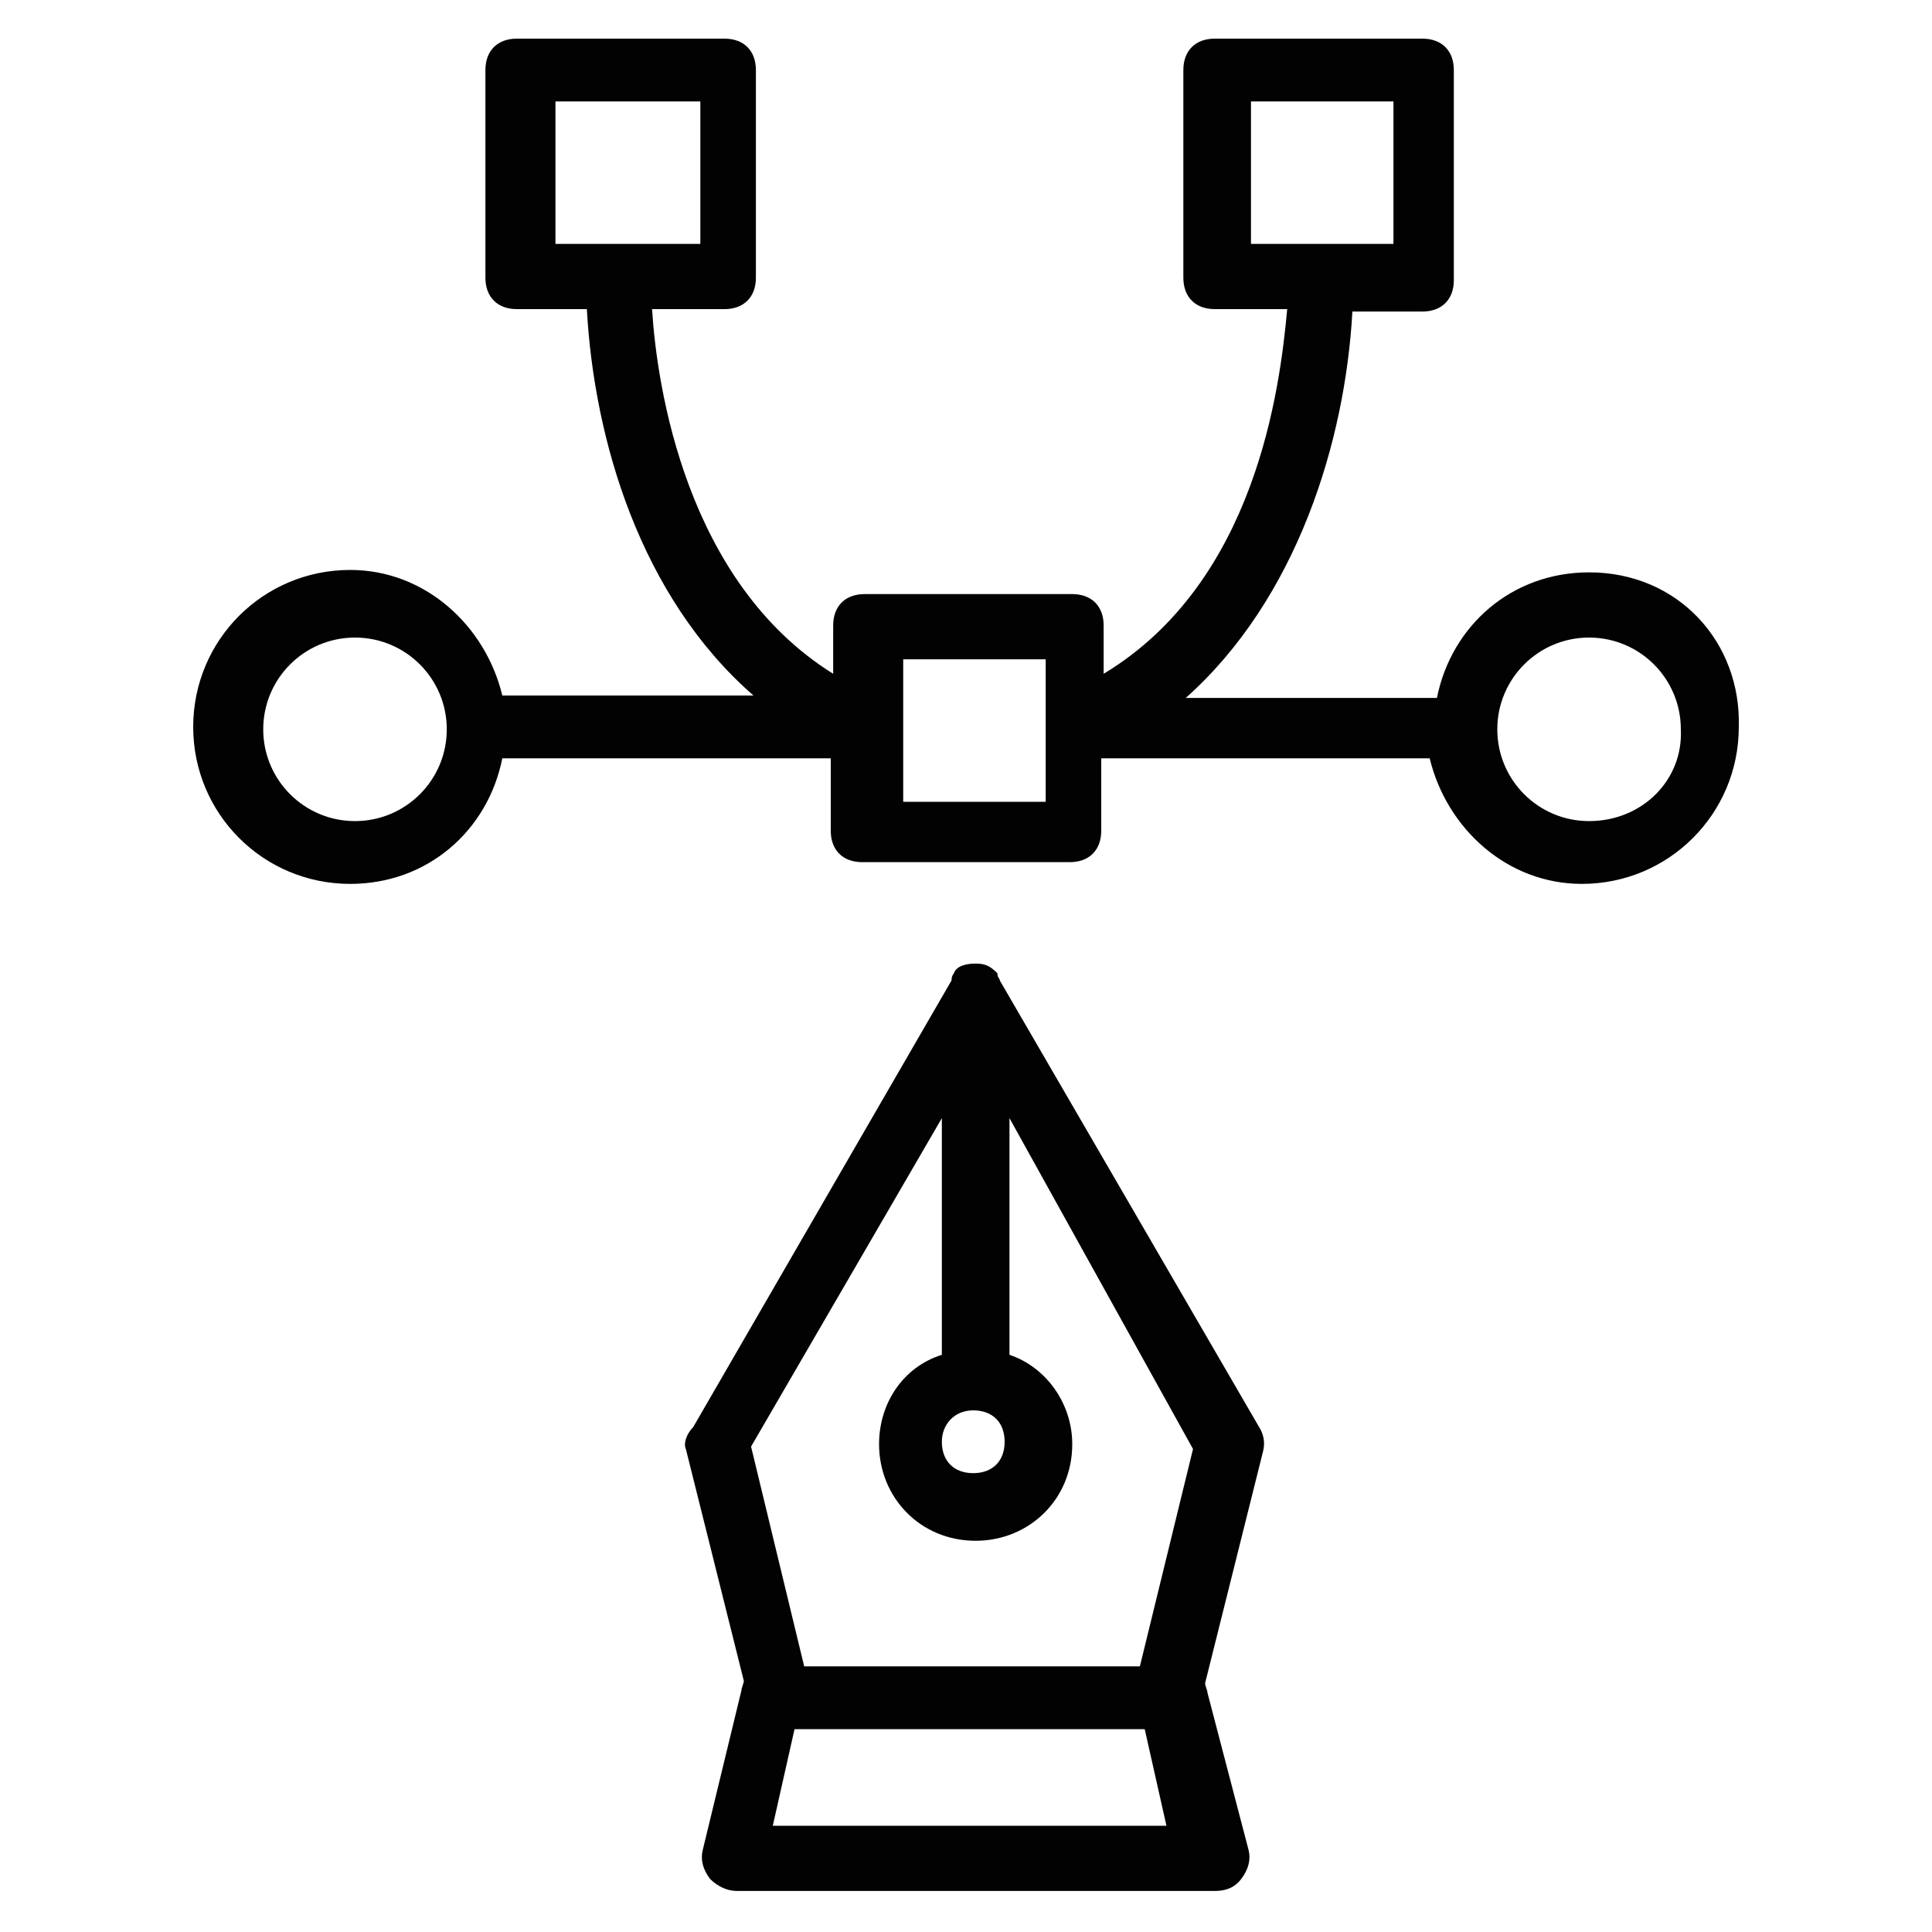
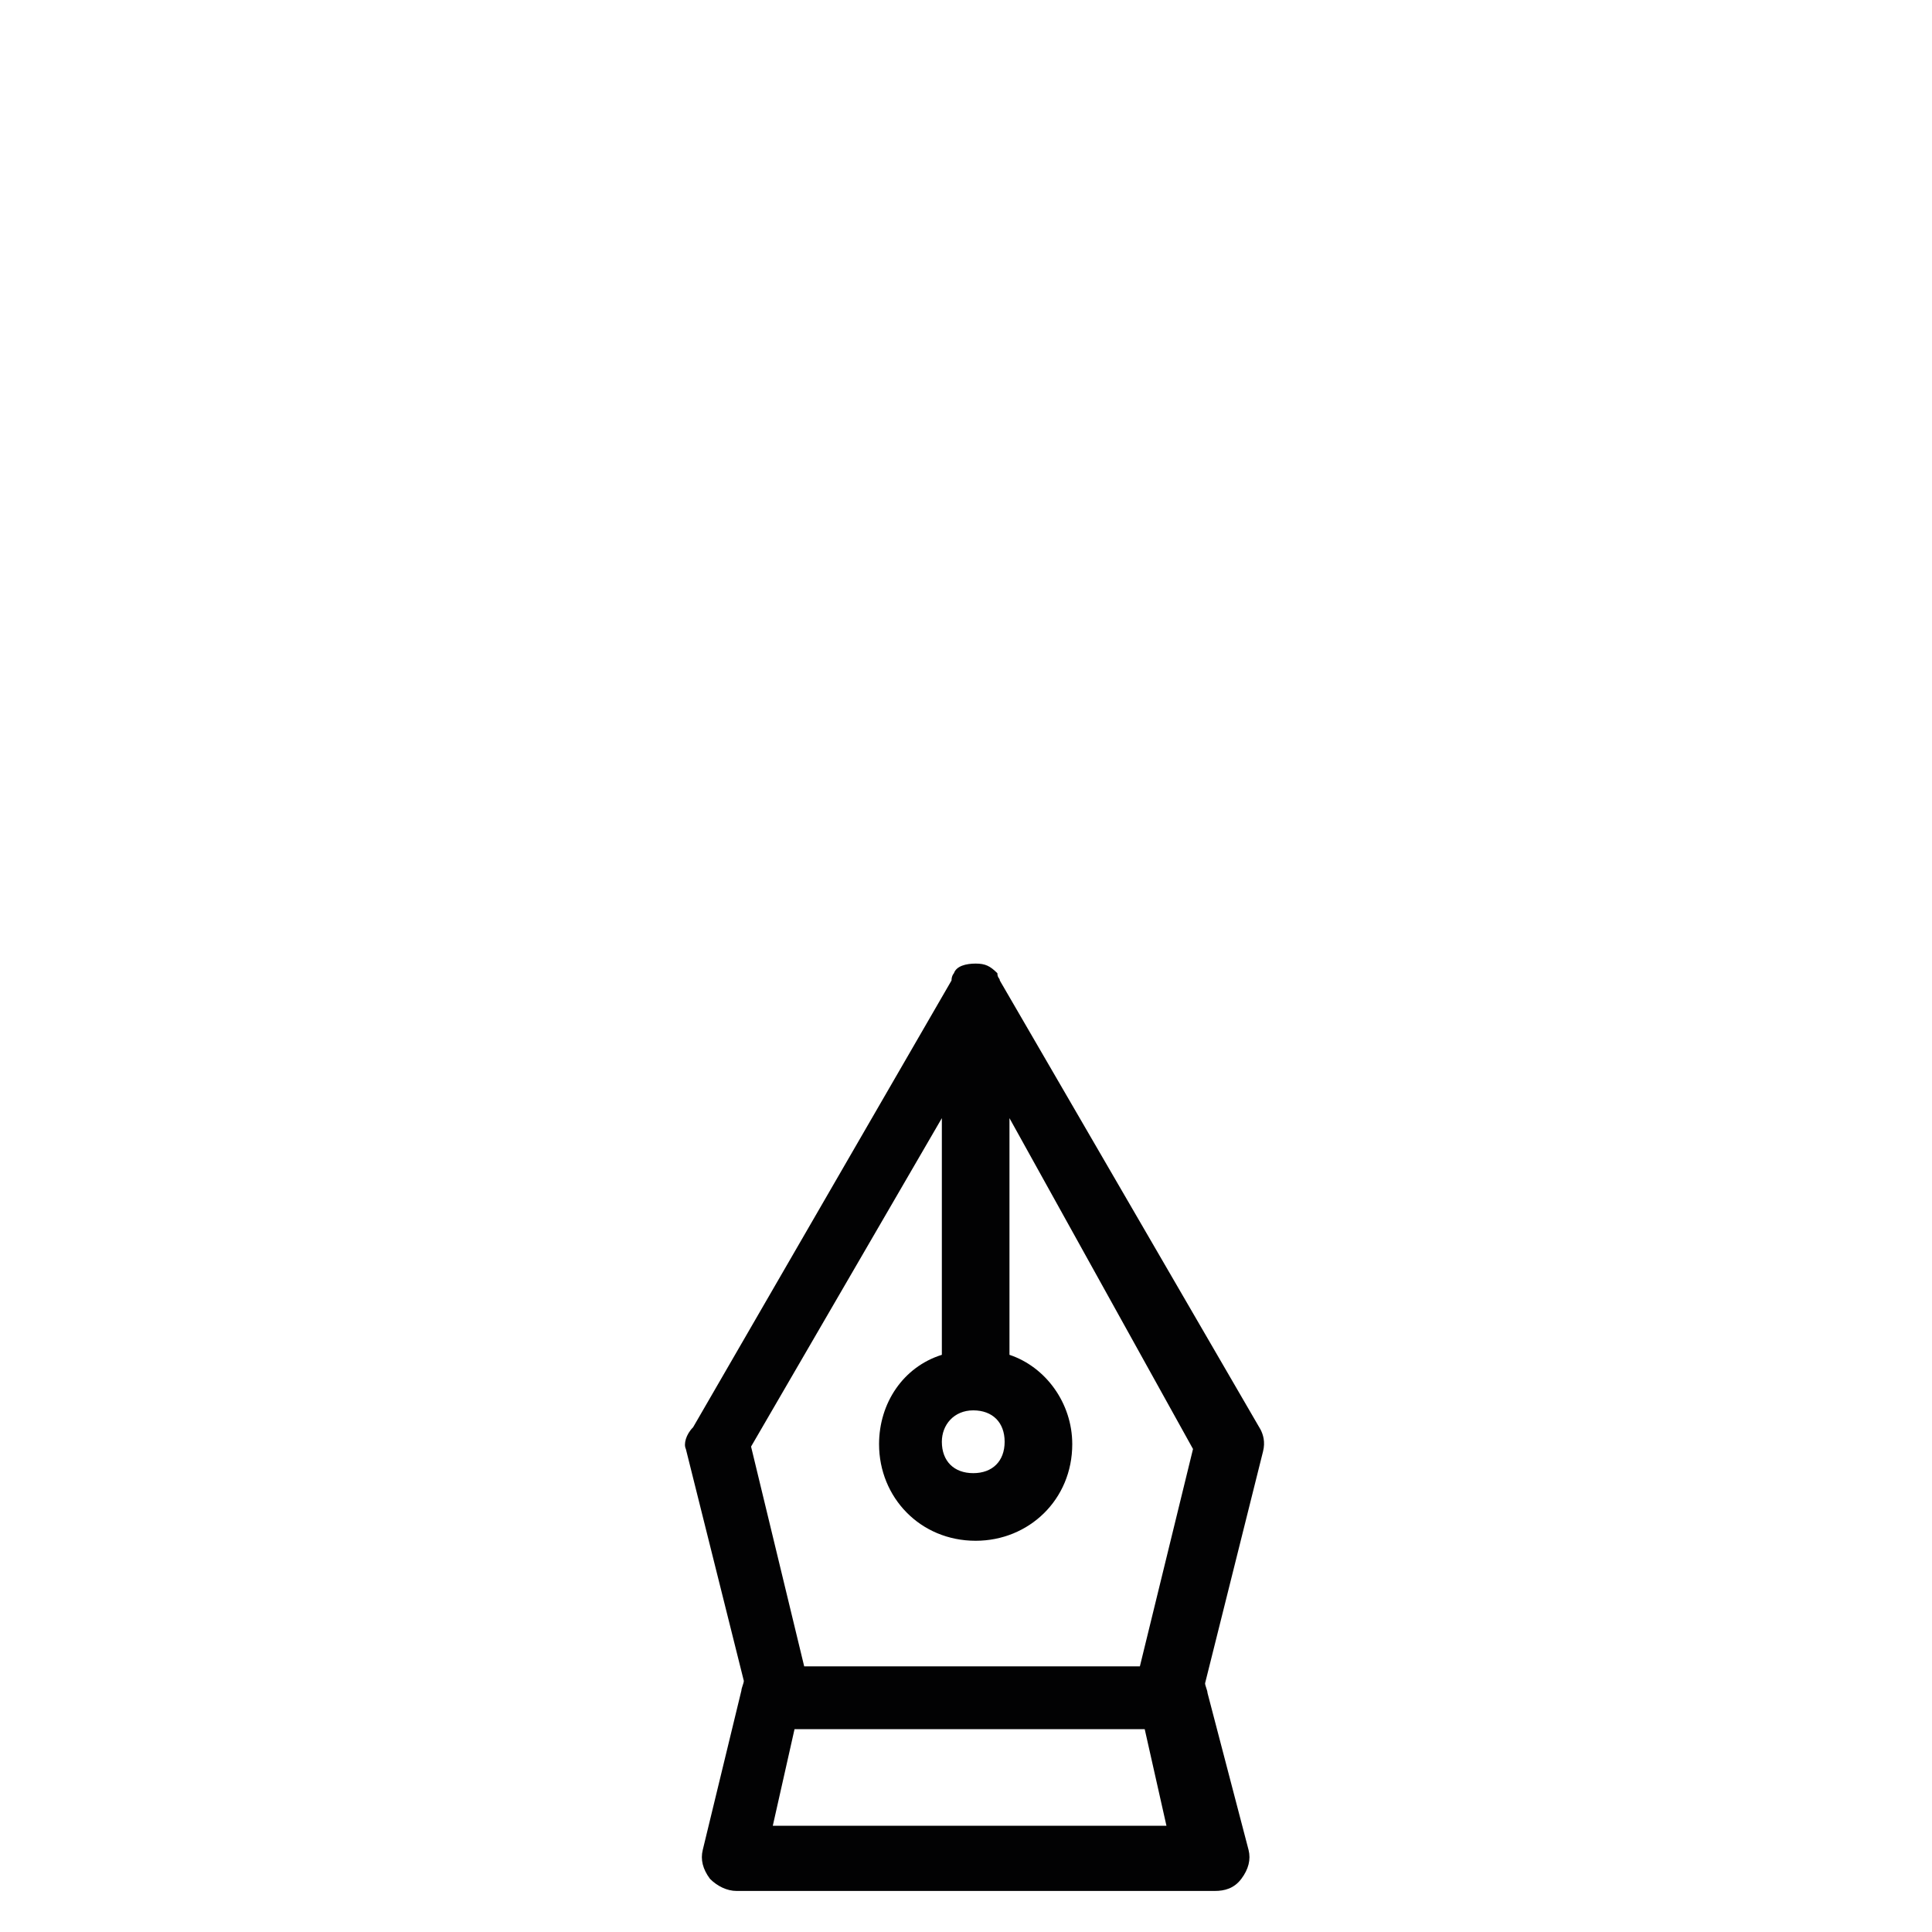
<svg xmlns="http://www.w3.org/2000/svg" version="1.1" id="Capa_1" x="0px" y="0px" viewBox="0 0 80 80" style="enable-background:new 0 0 80 80;" xml:space="preserve">
  <style type="text/css">
	.st0{fill:#020203;}
</style>
  <g>
    <g>
      <path class="st0" d="M41.4,40.6c0-0.1-0.1-0.1-0.1-0.3c-0.3-0.3-0.5-0.4-0.9-0.4c-0.4,0-0.8,0.1-0.9,0.4c0,0-0.1,0.1-0.1,0.3    L28.7,59.1c-0.3,0.3-0.4,0.7-0.3,0.9l2.4,9.6c0,0.1-0.1,0.3-0.1,0.4l-1.6,6.6c-0.1,0.4,0,0.8,0.3,1.2c0.3,0.3,0.7,0.5,1.1,0.5    h19.8c0.4,0,0.8-0.1,1.1-0.5c0.3-0.4,0.4-0.8,0.3-1.2L50,70.1c0-0.1-0.1-0.3-0.1-0.4l2.4-9.6c0.1-0.4,0-0.7-0.1-0.9L41.4,40.6z     M40.3,58.4c0.8,0,1.3,0.5,1.3,1.3c0,0.8-0.5,1.3-1.3,1.3c-0.8,0-1.3-0.5-1.3-1.3C39,59,39.5,58.4,40.3,58.4z M39,46.3v9.8    c-1.6,0.5-2.6,2-2.6,3.7c0,2.2,1.7,4,4,4c2.2,0,4-1.7,4-4c0-1.7-1.1-3.2-2.6-3.7v-9.8L49.4,60l-2.2,9H33.3l-2.2-9.1L39,46.3z     M32,75.6l0.9-4h14.5l0.9,4H32z" />
-       <path class="st0" d="M65.8,23.7c-3.2,0-5.7,2.2-6.3,5.2H49.1c4.6-4.1,6.6-10.6,6.9-16h2.9c0.8,0,1.3-0.5,1.3-1.3V2.9    c0-0.8-0.5-1.3-1.3-1.3h-8.6c-0.8,0-1.3,0.5-1.3,1.3v8.6c0,0.8,0.5,1.3,1.3,1.3h3C53,16.1,52,24.1,45.7,27.9v-2    c0-0.8-0.5-1.3-1.3-1.3h-8.6c-0.8,0-1.3,0.5-1.3,1.3v2C28.4,24.1,27.2,16,27,12.8h3c0.8,0,1.3-0.5,1.3-1.3V2.9    c0-0.8-0.5-1.3-1.3-1.3h-8.6c-0.8,0-1.3,0.5-1.3,1.3v8.6c0,0.8,0.5,1.3,1.3,1.3h2.9c0.3,5.4,2.2,11.9,6.9,16H20.8    c-0.7-2.9-3.2-5.2-6.3-5.2c-3.6,0-6.5,2.9-6.5,6.5c0,3.6,2.9,6.5,6.5,6.5c3.2,0,5.7-2.2,6.3-5.2h13.6v3c0,0.8,0.5,1.3,1.3,1.3h8.6    c0.8,0,1.3-0.5,1.3-1.3v-3h13.6c0.7,2.9,3.2,5.2,6.3,5.2c3.6,0,6.5-2.9,6.5-6.5C72.1,26.6,69.5,23.7,65.8,23.7z M51.8,4.2h5.9v5.9    h-5.9V4.2z M23,4.2H29v5.9H23V4.2z M14.7,34c-2.1,0-3.8-1.7-3.8-3.8c0-2.1,1.7-3.8,3.8-3.8c2.1,0,3.8,1.7,3.8,3.8    C18.5,32.3,16.8,34,14.7,34z M37.4,33.2v-3l0,0v-2.9h5.9v2.9l0,0v3H37.4z M65.8,34c-2.1,0-3.8-1.7-3.8-3.8c0-2.1,1.7-3.8,3.8-3.8    c2.1,0,3.8,1.7,3.8,3.8C69.7,32.3,68,34,65.8,34z" />
    </g>
  </g>
</svg>